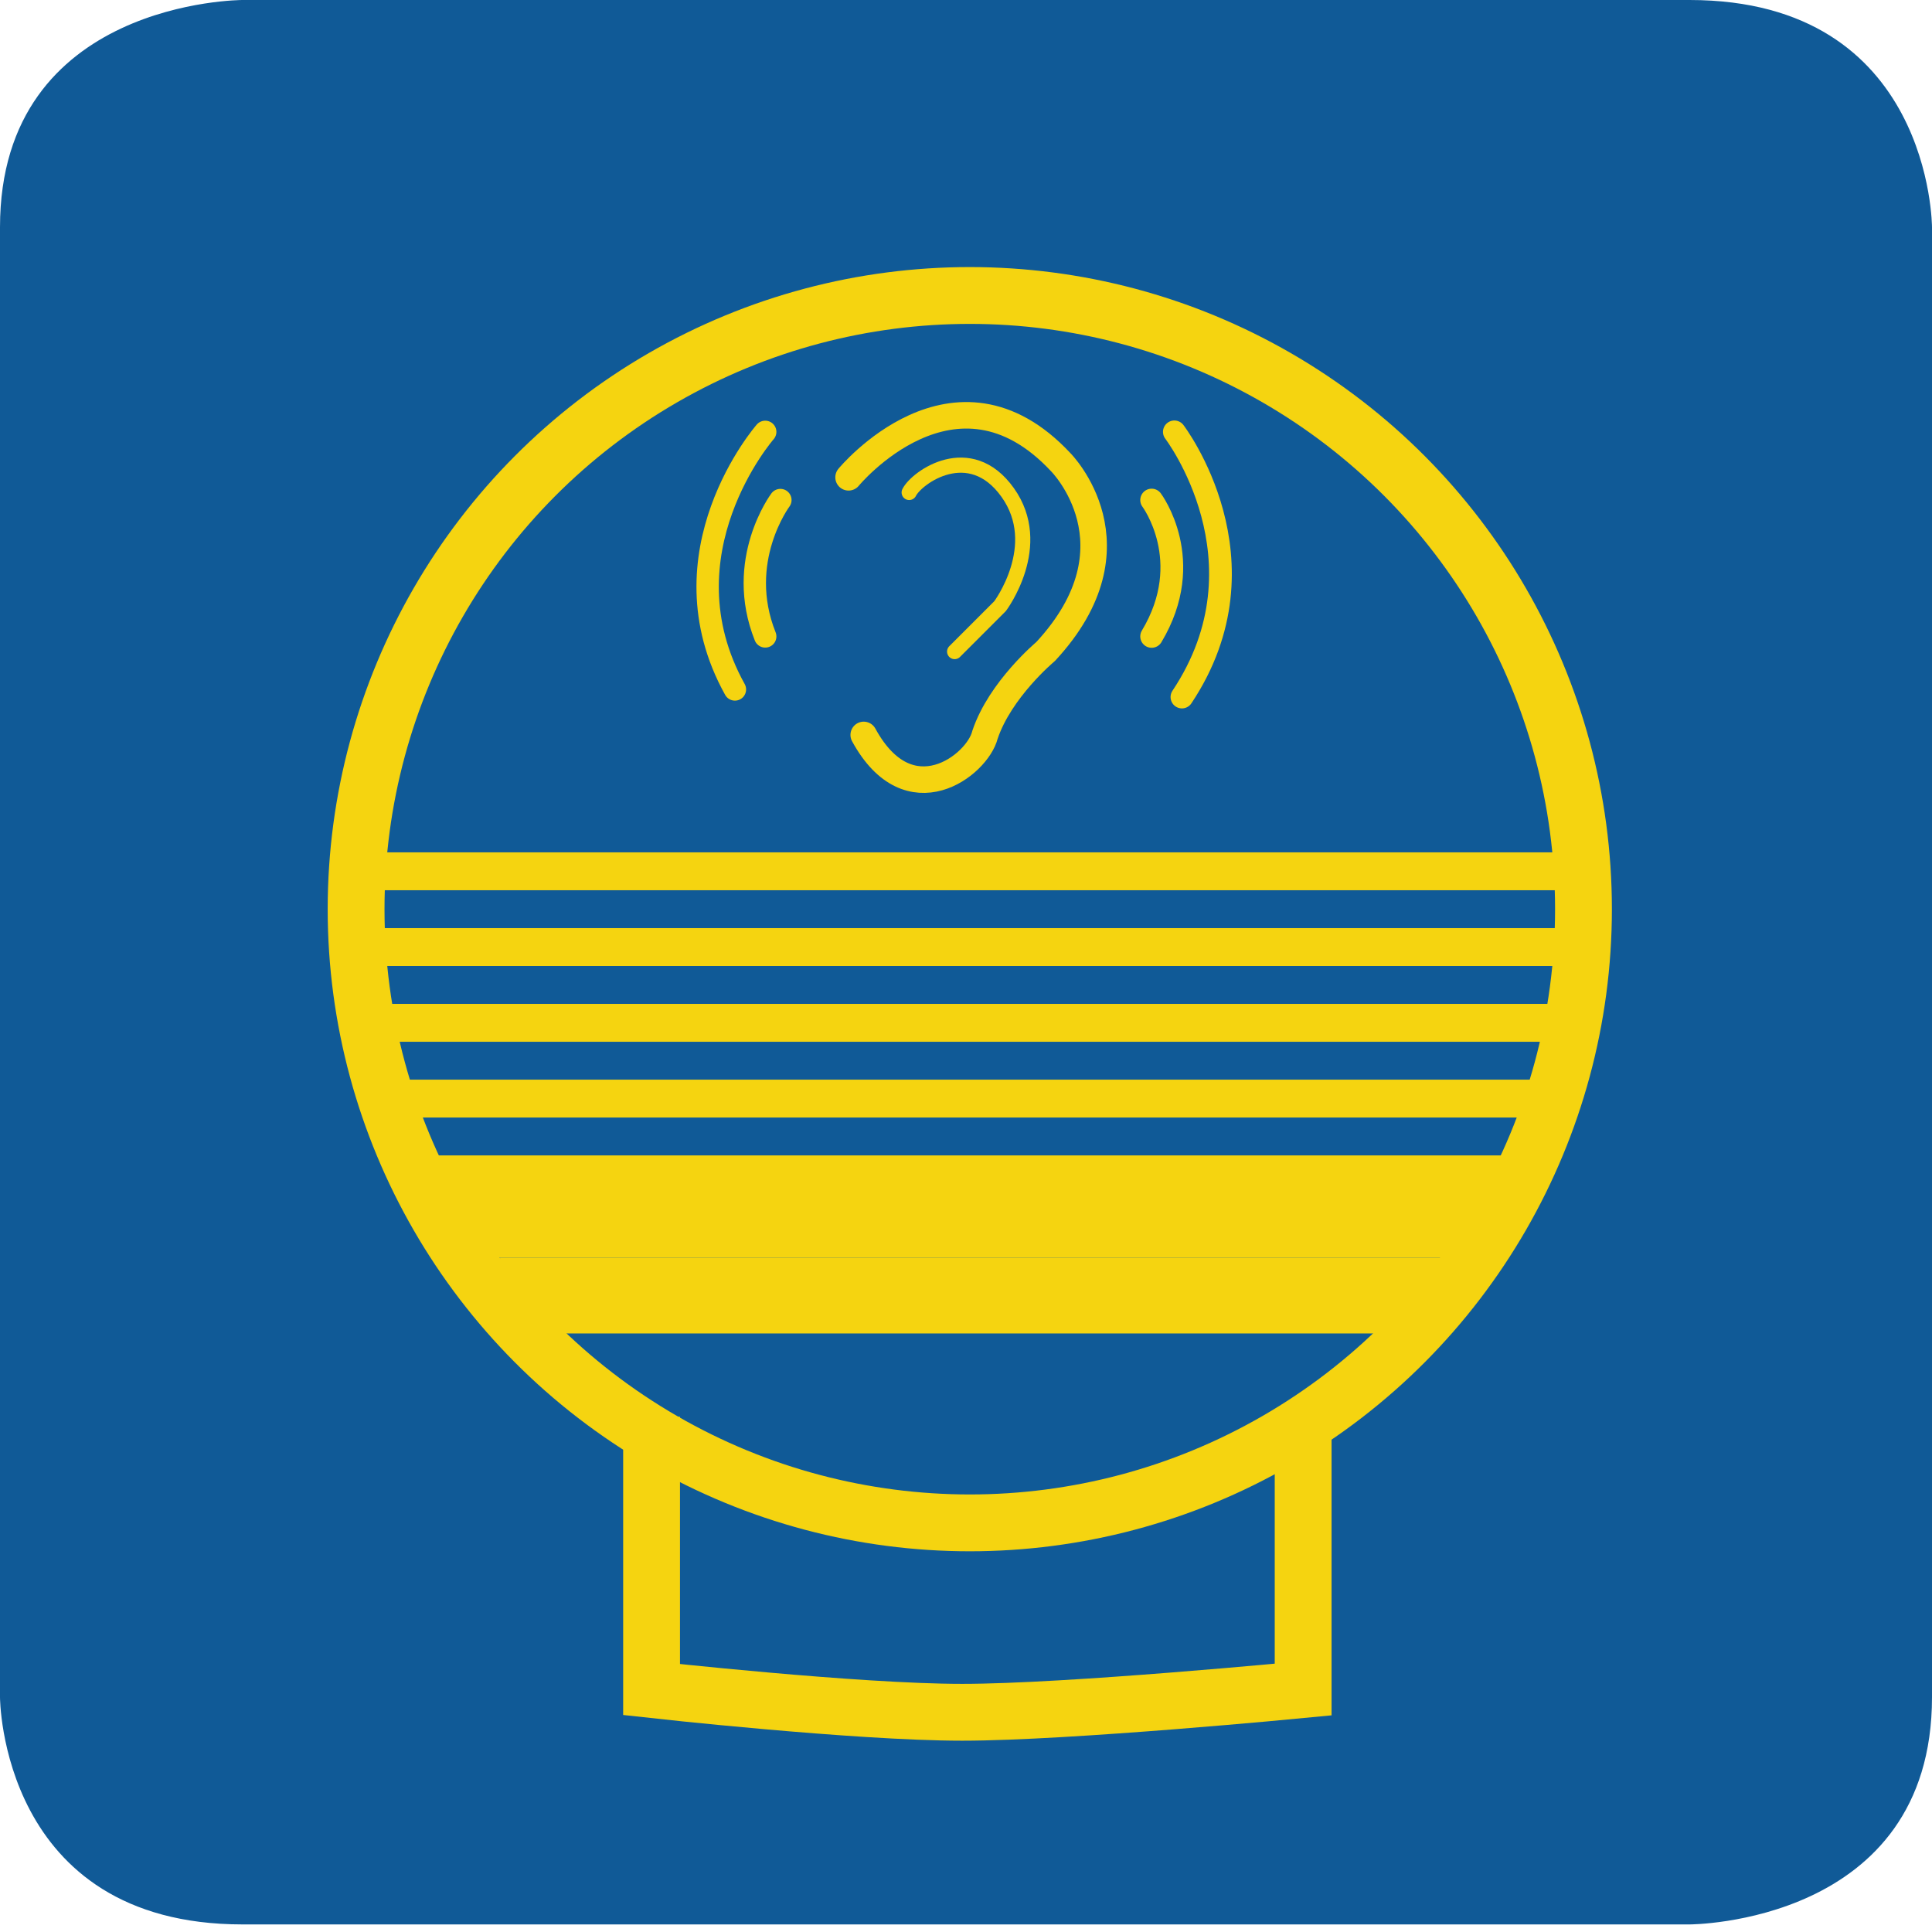
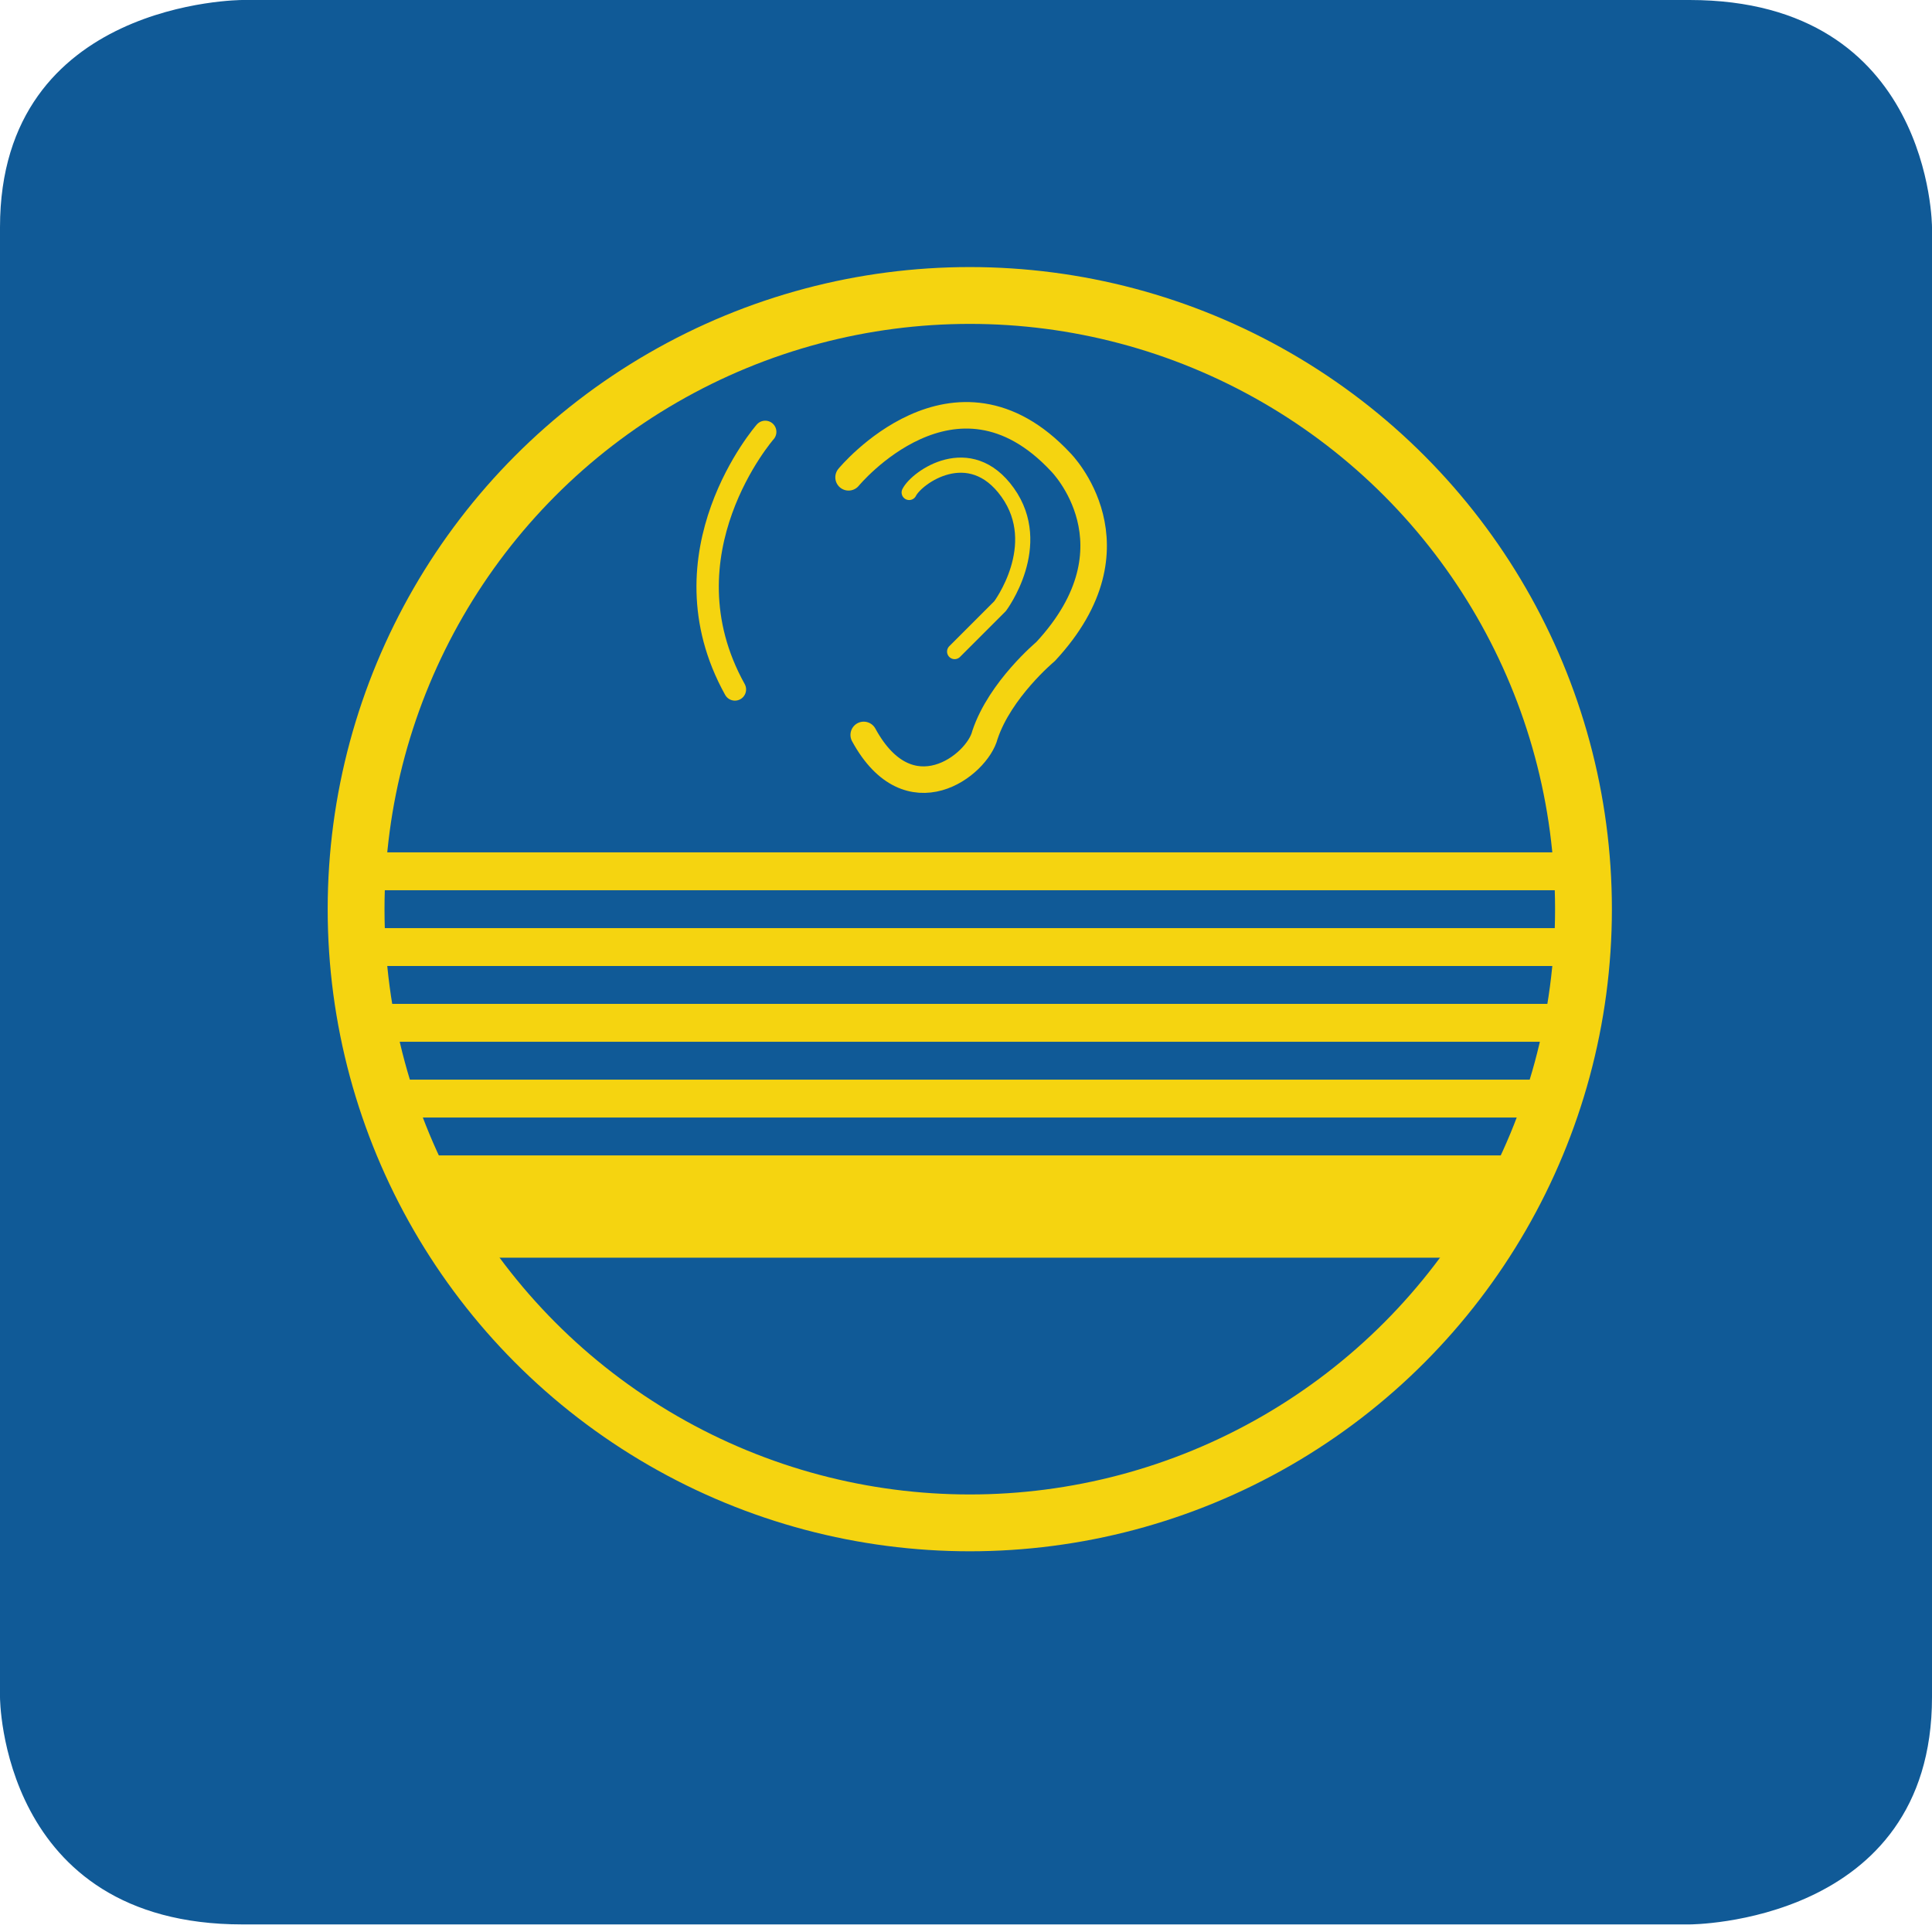
<svg xmlns="http://www.w3.org/2000/svg" version="1.1" id="Ebene_1" x="0px" y="0px" viewBox="0 0 25.5 25.5" style="enable-background:new 0 0 25.5 25.5;" xml:space="preserve">
  <style type="text/css">
	.st0{fill:#105A97;}
	.st1{fill:none;stroke:#F5D410;stroke-width:0.75;stroke-miterlimit:10;}
	.st2{fill:none;stroke:#F5D410;stroke-width:0.5;stroke-miterlimit:10;}
	.st3{fill:none;stroke:#F5D410;stroke-miterlimit:10;}
	.st4{fill:none;stroke:#F5D410;stroke-width:0.35;stroke-linecap:round;stroke-linejoin:round;stroke-miterlimit:10;}
	.st5{fill:none;stroke:#F5D410;stroke-width:0.2;stroke-linecap:round;stroke-linejoin:round;stroke-miterlimit:10;}
	.st6{fill:none;stroke:#F5D410;stroke-width:0.3;stroke-linecap:round;stroke-linejoin:round;stroke-miterlimit:10;}
	.st7{fill:none;stroke:#F5D410;stroke-width:0.295;stroke-linecap:round;stroke-linejoin:round;stroke-miterlimit:10;}
</style>
  <g id="Ebene_1_00000034790891619034682830000010244551281137530285_">
    <g>
      <g>
        <path class="st0" d="M3.2,0C3.2,0,0,0,0,3v19.4c0,0,0,3,3.2,3h19.1c0,0,3.2,0,3.2-3V3c0,0,0-3-3.2-3H3.2z" />
      </g>
    </g>
  </g>
  <g id="Hörsessel">
    <circle class="st1" cx="12.8" cy="12" r="8.1" />
-     <path class="st1" d="M17.2,18.7v3.6c0,0-3.1,0.3-4.5,0.3s-4.1-0.3-4.1-0.3v-3.6" />
    <line class="st2" x1="4.9" y1="11.5" x2="20.8" y2="11.5" />
    <line class="st2" x1="4.9" y1="12.5" x2="20.8" y2="12.5" />
    <line class="st2" x1="4.9" y1="13.5" x2="20.8" y2="13.5" />
    <line class="st2" x1="4.9" y1="14.5" x2="20.8" y2="14.5" />
    <line class="st2" x1="5.3" y1="15.5" x2="20.1" y2="15.5" />
    <line class="st2" x1="5.7" y1="15.8" x2="20" y2="15.8" />
    <line class="st3" x1="6.1" y1="16.1" x2="19.6" y2="16.1" />
-     <line class="st3" x1="6.6" y1="17.1" x2="19.1" y2="17.1" />
  </g>
  <g id="Ebene_14">
    <g>
      <g>
        <path class="st4" d="M11.2,6.3c0,0,1.4-1.7,2.8-0.2c0,0,1.1,1.1-0.2,2.5c0,0-0.6,0.5-0.8,1.1c-0.1,0.4-1,1.1-1.6,0" />
        <path class="st5" d="M12,6.5c0.1-0.2,0.8-0.7,1.3,0S13.2,8,13.2,8s-0.4,0.4-0.6,0.6" />
-         <path class="st6" d="M15.2,6.6c0,0,0.6,0.8,0,1.8" />
-         <path class="st6" d="M15.5,5.7c0,0,1.3,1.7,0.1,3.5" />
      </g>
-       <path class="st7" d="M10.3,6.6c0,0-0.6,0.8-0.2,1.8" />
      <path class="st7" d="M10.1,5.7c0,0-1.4,1.6-0.4,3.4" />
    </g>
  </g>
</svg>